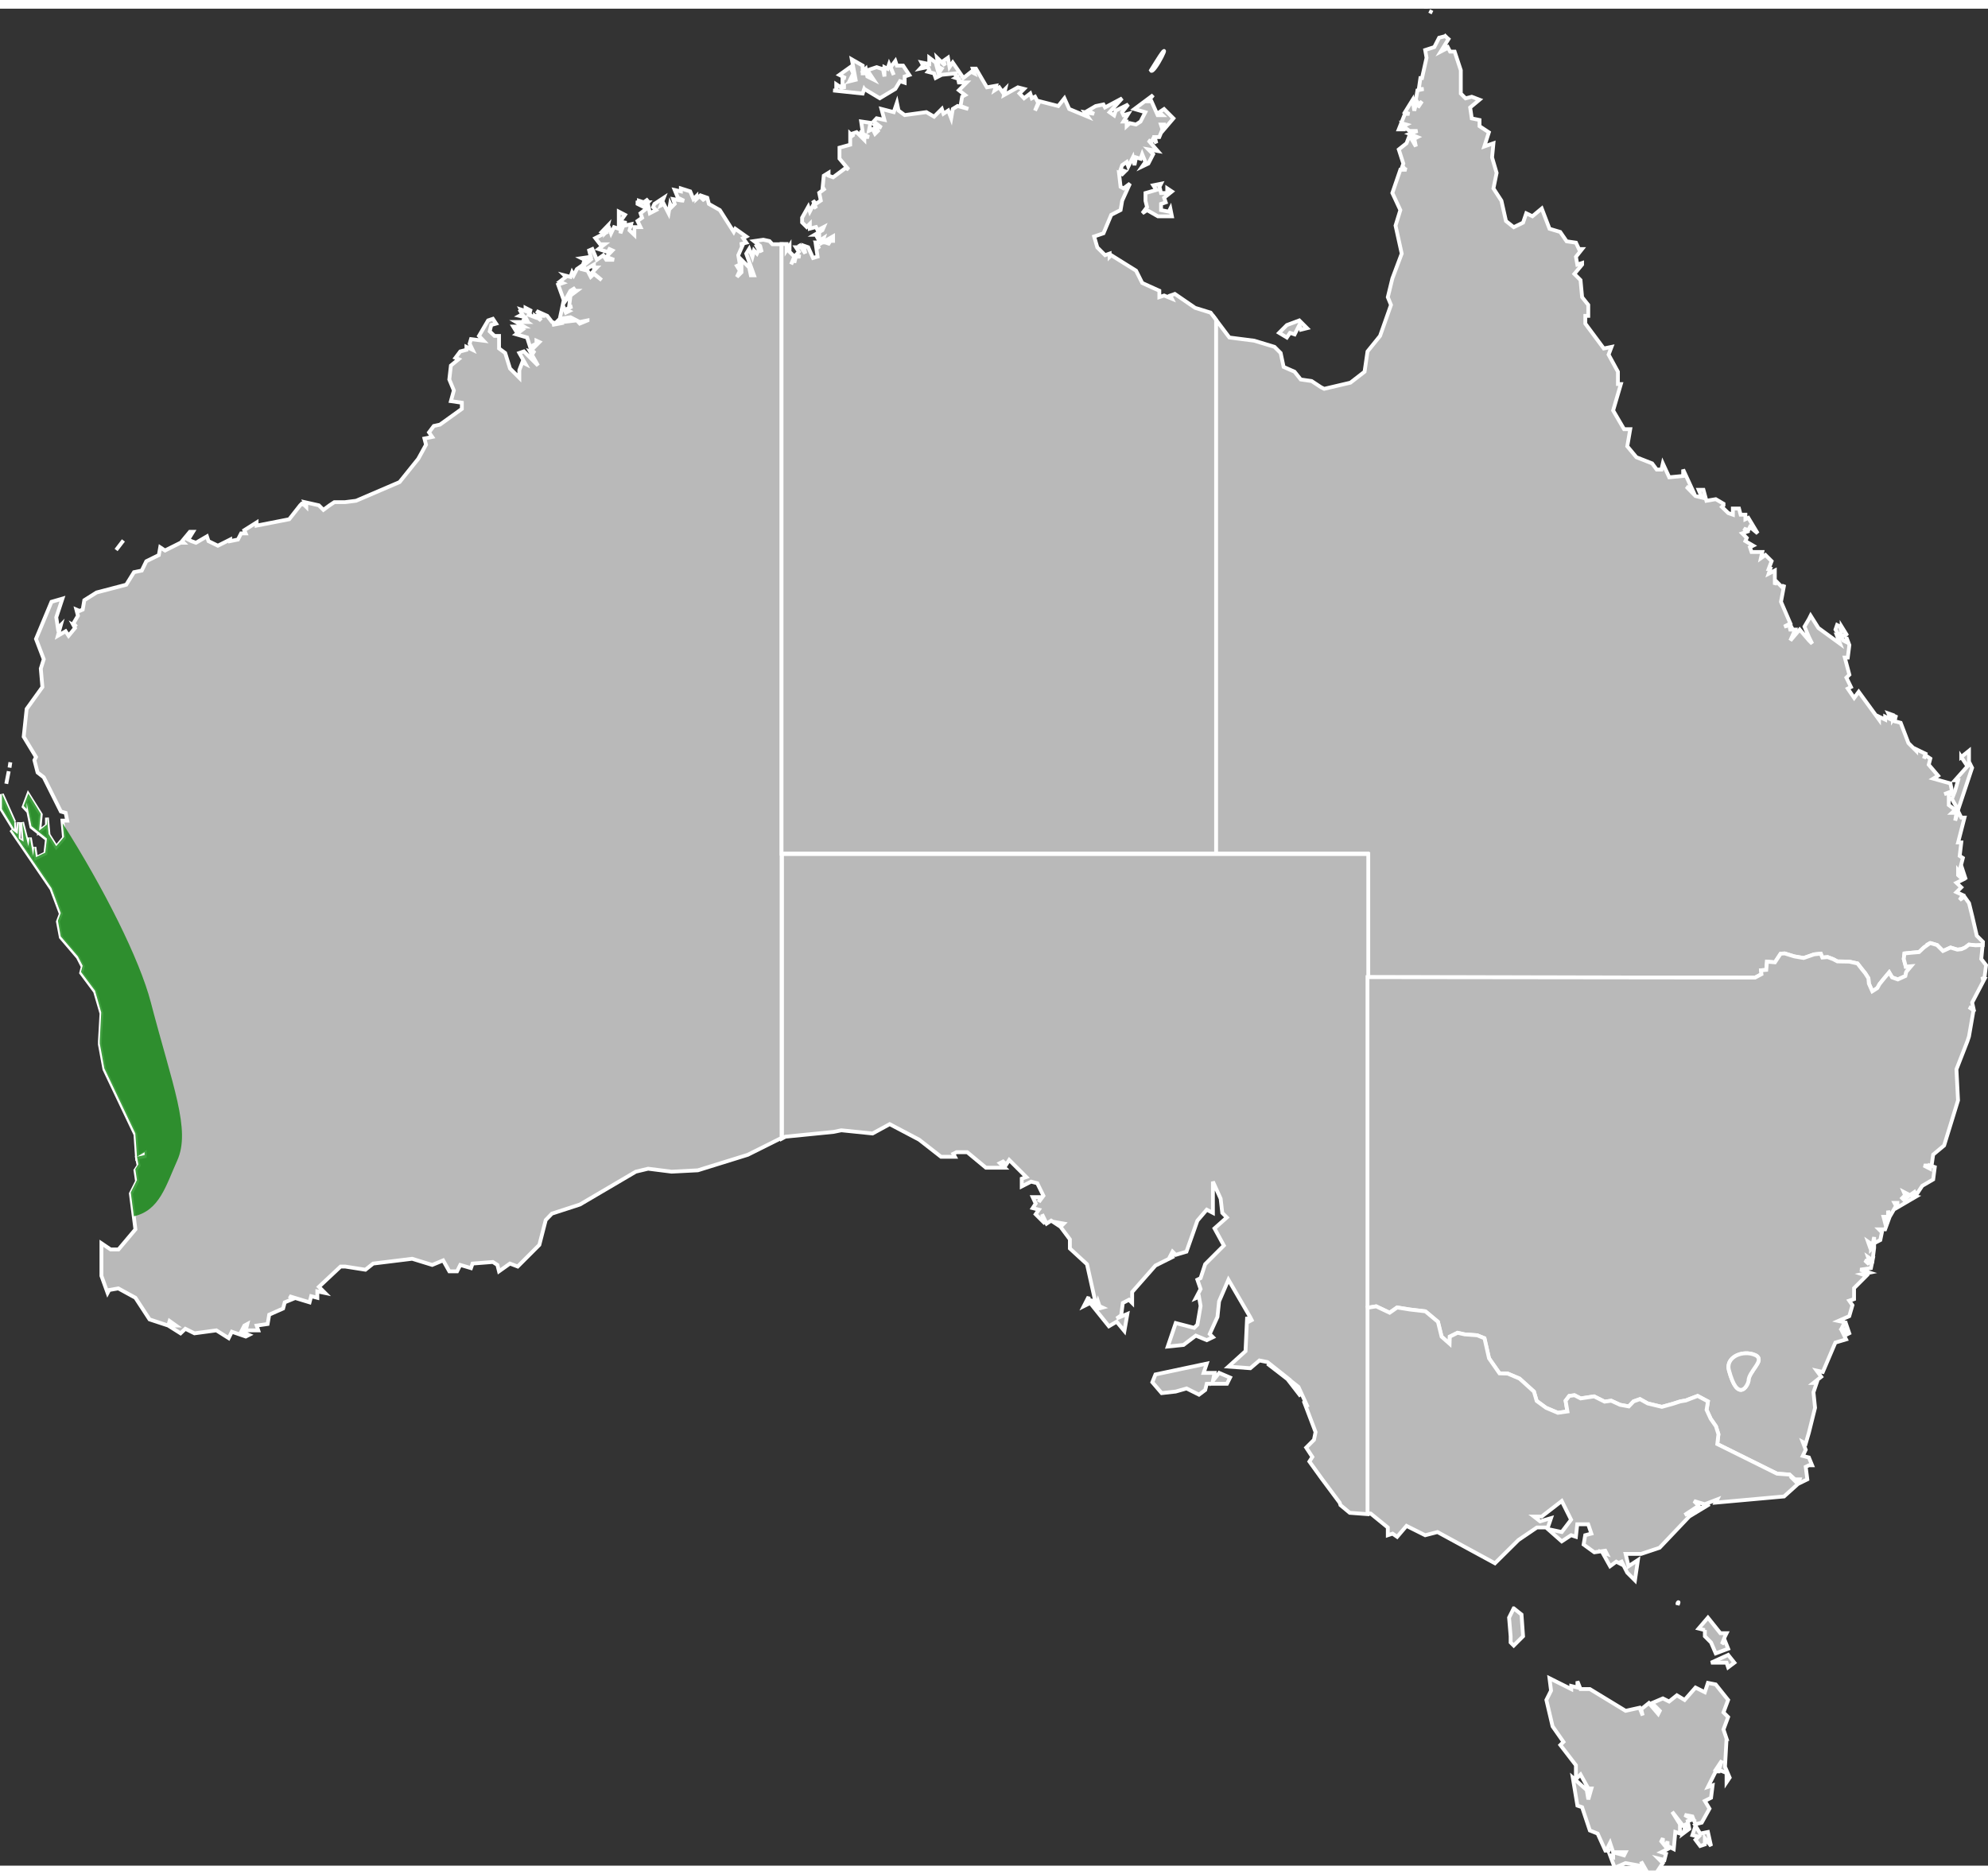
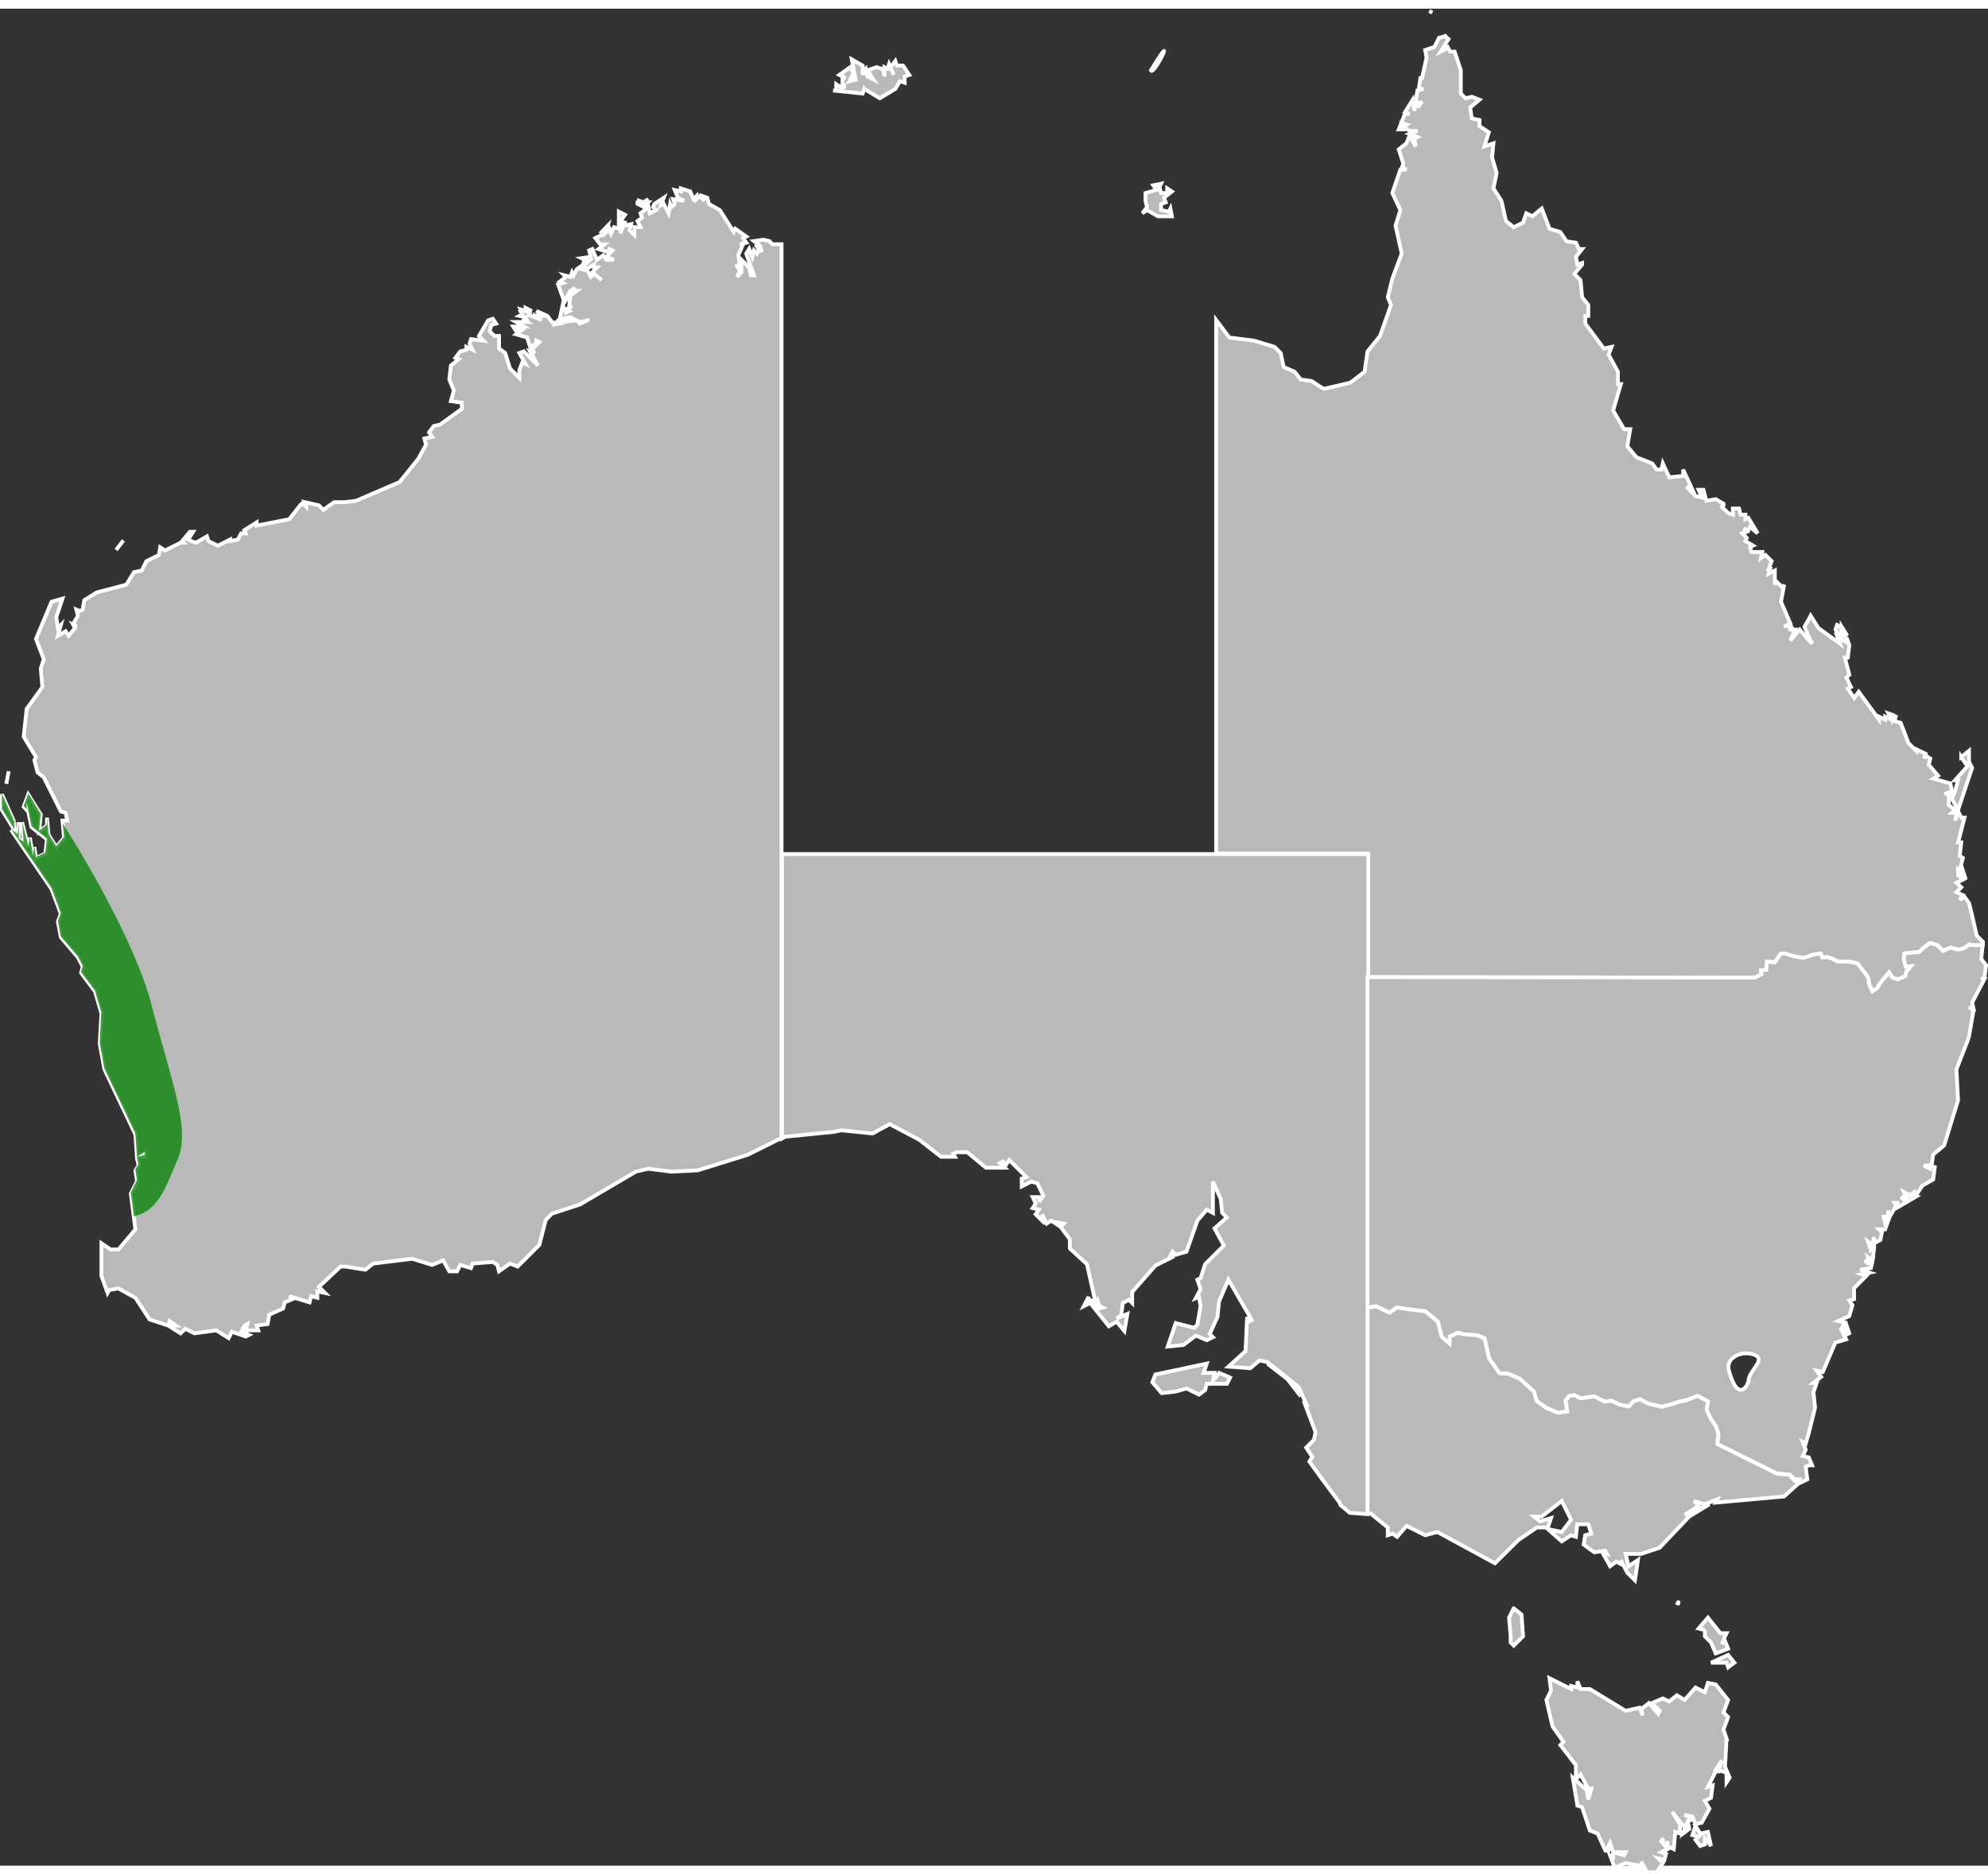
<svg xmlns="http://www.w3.org/2000/svg" xmlns:ns1="http://www.inkscape.org/namespaces/inkscape" xmlns:ns2="http://sodipodi.sourceforge.net/DTD/sodipodi-0.dtd" xml:space="preserve" width="260.58" height="245.72" style="fill-rule:evenodd" viewBox="0 0 104.848 97.953" id="svg2" version="1.1" ns1:version="0.48.2 r9819" ns2:docname="Pletholax gracilis distribution.svg">
  <rect x="0" y="0" width="104.848" height="97.953" fill="#333333" stroke="none" />
  <defs id="defs275">
    <clipPath clipPathUnits="userSpaceOnUse" id="clipPath3264">
      <rect style="fill:#ff6600;fill-opacity:1;stroke:none" id="rect3266" width="132.05" height="69.212" x="152.085" y="47.285" clip-path="none" />
    </clipPath>
  </defs>
  <ns2:namedview pagecolor="#ffffff" bordercolor="#666666" borderopacity="1" objecttolerance="10" gridtolerance="10" guidetolerance="10" ns1:pageopacity="0" ns1:pageshadow="2" ns1:window-width="1366" ns1:window-height="716" id="namedview273" showgrid="false" ns1:zoom="2.0226274" ns1:cx="130.28999" ns1:cy="122.86" ns1:window-x="-8" ns1:window-y="-8" ns1:window-maximized="1" ns1:current-layer="svg2" />
  <g style="fill:#b9b9b9;fill-opacity:1;stroke:#ffffff;stroke-width:0.201;stroke-miterlimit:4;stroke-opacity:1;stroke-dasharray:none" transform="translate(4.655,-89.752)" id="Australia">
    <g style="fill:#b9b9b9;fill-opacity:1;stroke:#ffffff;stroke-width:0.201;stroke-miterlimit:4;stroke-opacity:1;stroke-dasharray:none" id="WAU">
-       <path ns1:connector-curvature="0" id="path6314" d="m -4.152,129.786 c 0.014,-0.094 0.043,-0.283 0.043,-0.283 0,0 -0.029,0.189 -0.043,0.283 z" style="fill:#b9b9b9;fill-opacity:1;stroke:#ffffff;stroke-width:0.201;stroke-miterlimit:4;stroke-opacity:1;stroke-dasharray:none" />
+       <path ns1:connector-curvature="0" id="path6314" d="m -4.152,129.786 z" style="fill:#b9b9b9;fill-opacity:1;stroke:#ffffff;stroke-width:0.201;stroke-miterlimit:4;stroke-opacity:1;stroke-dasharray:none" />
      <path ns1:connector-curvature="0" d="m 36.565,149.316 0,-14.995 0,0 0,-32.142 -0.481,0 -0.156,-0.168 -0.325,-0.072 -0.493,0.072 0.325,0.253 0.084,0.325 -0.325,-0.409 0.24,0.409 -0.084,-0.084 -0.084,0.168 -0.156,-0.168 -0.084,0.337 -0.168,-0.421 -0.156,0.253 0.409,1.142 -0.168,0 -0.084,-0.409 -0.409,-0.409 0,0.661 -0.24,0.24 0.156,-0.325 -0.156,-0.253 0.156,-0.072 -0.084,-0.493 0.253,-0.577 -0.168,0 0.337,-0.084 -0.168,-0.24 0.168,-0.084 -0.577,-0.409 -0.084,0.168 -0.734,-1.154 -0.577,-0.325 -0.084,-0.325 -0.24,-0.084 0.084,0.24 -0.253,-0.24 -0.168,0.156 0,-0.156 -0.156,0.156 -0.168,-0.409 -0.493,-0.156 0,0.156 -0.325,-0.072 0.168,0.409 0.325,0.156 -0.144,-0.012 -0.433,-0.072 0.084,0.253 -0.168,0.168 -0.072,-0.168 -0.084,0.493 -0.253,-0.493 -0.156,0.084 0.156,-0.409 -0.493,0.325 -0.072,0.168 0.156,0.156 -0.325,0.168 -0.084,-0.409 -0.156,0 0.156,-0.168 -0.156,0 0.156,-0.168 -0.24,0.168 -0.253,-0.084 0,0.168 -0.072,-0.168 0,0.168 0.481,0.24 -0.325,0.253 0.084,0.24 -0.24,0.168 0.156,0.325 -0.325,0 0,0.409 -0.253,-0.24 0.084,-0.325 -0.325,0.072 0,-0.24 -0.24,0.649 0.072,-0.734 0.168,-0.24 -0.325,-0.168 0,0.902 -0.253,-0.084 -0.156,0.325 -0.084,-0.24 -0.168,0.168 0.084,-0.337 -0.325,0.337 0.156,0.072 -0.493,0.253 0.253,0.325 0.24,0 -0.325,0.253 0.493,0.156 0.084,-0.156 0.156,0.072 -0.325,0.337 0.409,0.156 -0.409,0 -0.156,-0.24 -0.337,0.24 -0.24,-0.565 -0.168,0.072 0.084,0.337 -0.493,0.072 0.168,0.084 -0.084,0.253 0.493,-0.337 -0.493,0.421 0.168,0.156 0.409,-0.24 0,0.156 0.156,0 -0.24,0.253 0.493,0.409 -0.409,-0.325 -0.168,0.156 -0.168,-0.325 -0.325,-0.084 0,-0.168 -0.24,0.168 -0.168,0.325 -0.084,-0.156 -0.084,0.24 -0.325,-0.084 0.084,0.084 -0.325,0.253 0.156,0.072 -0.24,0.084 0.325,0.902 0.084,-0.144 0,0.06 0.168,-0.24 -0.144,0.132 0.216,-0.385 0.253,-0.156 -0.168,0.156 0.253,0 -0.337,0.253 -0.072,0.577 0.156,0 -0.325,0.156 0.168,0.084 -0.168,0.084 -0.168,-0.409 -0.156,0.734 0.565,-0.084 0.325,0.168 -0.734,0.084 -0.156,-0.168 -0.168,0.168 0.144,0.084 -0.385,0.072 0.24,-0.072 -0.24,-0.084 -0.253,-0.325 -0.565,-0.253 0.24,0.253 -0.168,0 0.168,0.24 -0.325,-0.24 0,0.072 -0.409,-0.156 0.156,0 -0.084,-0.168 0.168,0 -0.325,-0.168 0,0.168 -0.253,-0.084 0.084,0.168 -0.156,-0.168 0.156,0.253 -0.156,0.084 0.325,0.072 0.084,0.168 -0.253,-0.084 0.253,0.168 -0.168,0 -0.084,0 -0.325,0 0.409,0.24 -0.565,0 0.156,0.253 0.084,-0.168 0.24,0.084 -0.325,0.24 0.577,0.168 0.156,0.493 0.337,-0.168 0,-0.156 0.156,0.072 -0.409,0.409 0.168,0.168 -0.253,-0.084 0.421,0.746 -0.746,-0.746 -0.24,0.084 0.325,0.577 -0.168,-0.084 -0.156,0.409 0,0.409 -0.493,-0.493 -0.253,-0.818 -0.325,-0.24 0,-0.661 -0.24,0 -0.253,-0.24 0.084,-0.337 0.253,-0.072 -0.168,-0.253 -0.253,0.084 -0.481,0.818 0.24,0.253 -0.661,-0.084 -0.072,0.24 0.156,0.325 -0.325,-0.156 0,0.156 -0.325,0.084 -0.253,0.337 0.168,0.072 -0.409,0.337 -0.084,0.734 0.24,0.577 -0.156,0.565 0.577,0.084 0,0.325 -1.154,0.83 -0.325,0.072 -0.253,0.337 0.168,0.24 -0.409,0.084 0.084,0.325 -0.409,0.746 -0.986,1.227 -2.297,0.986 -0.577,0.072 -0.565,0 -0.253,0.168 -0.325,0.24 -0.24,-0.24 -0.746,-0.168 0.084,0.168 0,0.084 -0.084,-0.084 -0.156,-0.084 -0.084,0.084 -0.577,0.734 -1.72,0.337 0,-0.168 -0.649,0.409 0.072,0.168 -0.24,0 -0.168,0.325 -0.409,0.084 0,-0.084 -0.649,0.325 -0.493,-0.24 -0.084,-0.253 -0.577,0.337 -0.24,-0.084 -0.168,-0.084 0.253,-0.409 -0.168,0 -0.409,0.493 0.084,0.084 -0.168,0 -0.818,0.409 -0.253,-0.168 -0.072,0.409 -0.661,0.325 -0.24,0.493 -0.409,0.084 -0.409,0.661 -1.563,0.409 -0.649,0.409 -0.084,0.493 -0.168,0.072 -0.168,-0.072 0.084,0.325 -0.24,0.409 0.156,0.168 -0.156,-0.084 0.084,0.156 -0.337,0.409 -0.156,-0.24 -0.409,0.24 0.156,-0.565 -0.156,0.156 -0.084,-0.565 0.325,-0.986 -0.577,0.168 -0.818,1.96 0.409,1.07 -0.156,0.493 0.084,0.974 -0.83,1.154 -0.156,1.467 0.649,1.07 -0.084,0.168 0.168,0.649 0.325,0.253 0.902,1.804 0.253,0.072 0.084,0.409 -0.253,0 0.084,0.902 -0.409,0.493 -0.409,-0.649 -0.084,-0.902 0,0.409 -0.409,0.325 0.084,-0.902 -0.661,-1.058 -0.24,0.649 0.156,0.168 0,-0.337 0.253,1.239 0.818,0.649 -0.084,0.746 -0.493,0.24 -0.084,-0.577 -0.072,0.493 -0.168,-0.986 -0.084,0.493 -0.325,-1.311 0.084,1.07 -0.253,-0.168 0,-0.902 -0.072,0.661 -0.337,-0.253 2.128,3.114 0.493,1.311 -0.156,0.409 0.156,0.83 0.902,1.058 0.253,0.493 -0.084,0.325 0.734,0.986 0.337,1.154 -0.084,1.467 0,0.168 0.24,1.311 1.635,3.439 0.084,1.227 0.409,-0.24 0,0.156 -0.409,0.084 0.084,0.409 -0.168,0.253 0.084,0.577 -0.325,0.649 0.24,1.888 -0.89,1.058 -0.421,0 -0.481,-0.325 0,1.72 0.325,0.902 0.084,-0.156 0.481,-0.084 0.902,0.493 0.746,1.142 0.986,0.325 0.072,-0.24 0.337,0.24 -0.409,0 0.649,0.409 0.253,-0.24 0.481,0.24 1.154,-0.156 0.649,0.409 0.168,-0.337 0.734,0.253 0.168,-0.084 -0.409,-0.168 0.168,-0.325 0.156,-0.084 -0.084,0.337 0.661,0 -0.084,-0.253 0.577,-0.084 0.084,-0.493 0.734,-0.325 0.084,-0.325 0.409,-0.168 -0.168,-0.156 1.07,0.325 0.084,-0.325 0.325,0.084 0,-0.337 0.409,0.084 -0.325,-0.325 1.142,-1.07 0.24,0 1.07,0.168 0.409,-0.325 2.056,-0.253 1.058,0.325 0.577,-0.24 0.325,0.577 0.409,0 0.168,-0.337 0.565,0.168 0.084,-0.24 1.07,-0.084 0.24,0.156 0.084,0.337 0.577,-0.409 0.409,0.156 1.142,-1.142 0.337,-1.311 0.325,-0.337 1.479,-0.481 2.946,-1.732 0.649,-0.156 1.239,0.156 1.383,-0.072 2.633,-0.818 1.78,-0.89 z m -10.233,-43.121 -0.409,0.168 -0.144,-0.156 0.144,0.072 0.409,-0.084 z m -30.231,26.469 -0.656,-1.475 0,0.82 0.656,1.065 0,-0.41 z" id="WA" style="fill:#b9b9b9;fill-opacity:1;stroke:#ffffff;stroke-width:0.201;stroke-miterlimit:4;stroke-opacity:1;stroke-dasharray:none" />
      <path ns1:connector-curvature="0" style="fill:#b9b9b9;fill-opacity:1;stroke:#ffffff;stroke-width:0.201;stroke-miterlimit:4;stroke-opacity:1;stroke-dasharray:none" d="m 1.468,118.305 c 0.129,-0.168 0.386,-0.504 0.386,-0.504 0,0 -0.258,0.336 -0.386,0.504 z" id="path6316" />
      <path ns1:connector-curvature="0" id="path6312" d="m -4.324,130.638 c 0.043,-0.22 0.129,-0.662 0.129,-0.662 0,0 -0.086,0.441 -0.129,0.662 z" style="fill:#b9b9b9;fill-opacity:1;stroke:#ffffff;stroke-width:0.201;stroke-miterlimit:4;stroke-opacity:1;stroke-dasharray:none" />
    </g>
    <g style="fill:#b9b9b9;fill-opacity:1;stroke:#ffffff;stroke-width:0.201;stroke-miterlimit:4;stroke-opacity:1;stroke-dasharray:none" id="NTA">
      <path ns1:connector-curvature="0" id="path2656" d="m 56.043,93.009 c 0.1,-0.16 0.2,-0.32 0.3,-0.48 0.988,-1.579 -0.158,0.771 -0.3,0.48 z" style="fill:#b9b9b9;fill-opacity:1;stroke:#ffffff;stroke-width:0.201;stroke-miterlimit:4;stroke-opacity:1;stroke-dasharray:none" />
      <path ns1:connector-curvature="0" style="fill:#b9b9b9;fill-opacity:1;stroke:#ffffff;stroke-width:0.201;stroke-miterlimit:4;stroke-opacity:1;stroke-dasharray:none" id="Melville-Island" d="m 40.926,93.985 0.819,0.492 0.82,-0.492 0.246,-0.409 0.246,0.082 0,-0.328 0.245,-0.082 -0.327,-0.492 -0.328,0 -0.082,-0.246 -0.246,0.328 0.164,0.41 -0.245,-0.574 -0.082,0.246 -0.164,-0.082 0,0.491 -0.082,-0.41 -0.082,0 -0.246,-0.082 -0.492,0.164 0.328,0.492 -0.328,-0.164 -0.082,-0.41 -0.164,0.164 0.082,0.082 -0.082,0 0,-0.082 0,-0.328 -0.574,-0.328 0.202,1.076 -0.284,0.071 0.164,-0.164 -0.164,0.082 0.164,-0.328 -0.164,-0.328 -0.574,0.41 0.328,0.164 -0.164,0 0,0.328 0.082,0.055 0,0.191 -0.082,-0.246 -0.082,0.164 -0.246,-0.164 0,0.328 -0.164,0 1.557,0.164 0.082,-0.247 z" />
-       <path ns1:connector-curvature="0" style="fill:#b9b9b9;fill-opacity:1;stroke:#ffffff;stroke-width:0.201;stroke-miterlimit:4;stroke-opacity:1;stroke-dasharray:none" id="NT-mainland" d="m 36.565,102.179 0,32.142 22.919,0 0,-28.15 -0.289,-0.385 -0.818,-0.253 -1.07,-0.734 -0.24,0.084 0.084,0.168 -0.409,-0.168 -0.253,0.084 0,-0.337 -0.902,-0.409 -0.325,-0.649 -1.311,-0.818 -0.084,0.084 0,-0.168 -0.24,0.084 -0.409,-0.409 -0.168,-0.577 0.493,-0.168 0.409,-0.974 0.493,-0.253 0.084,-0.493 0.409,-0.902 -0.337,0.253 -0.156,-0.084 -0.084,-0.734 0.168,0.072 0.156,-0.156 -0.24,-0.084 0.084,-0.24 0.24,-0.168 0.084,0.24 0.24,-0.481 0.084,0.409 0.084,-0.409 0.24,0.072 0.084,-0.24 0.168,0.409 -0.168,0.24 0.325,-0.156 0.253,-0.493 -0.253,-0.253 0.493,0.084 -0.493,-0.565 0.168,0.072 0.084,-0.156 0.168,0.24 -0.084,-0.325 0.24,0 0.168,-0.409 -0.084,-0.253 0.168,0 0,0.253 0.493,-0.577 -0.493,-0.493 -0.253,0.168 0.168,0.156 -0.253,0 -0.325,-0.734 -0.168,0 0.253,-0.325 -0.986,0.734 0.577,0.168 -0.253,0.493 -0.24,0.156 -0.325,-0.072 -0.168,0.156 0,-0.24 -0.168,0 0.253,-0.409 -0.253,0.072 -0.072,-0.156 0.325,-0.409 -0.661,0.325 -0.084,0.253 -0.24,-0.168 0.661,-0.734 -0.902,0.481 -0.084,-0.156 -0.409,0.084 -0.409,0.24 0.325,0.168 -0.493,-0.084 0.168,0.24 -0.986,-0.409 -0.253,-0.565 -0.325,0.409 -0.986,-0.253 -0.24,0.493 0.168,-0.409 -0.168,-0.325 -0.168,0.084 -0.084,-0.253 -0.325,0.253 -0.24,-0.253 0.24,-0.24 -0.325,-0.084 -0.734,0.409 0.072,-0.325 -0.156,0.156 -0.168,-0.24 -0.24,0.156 0.072,-0.24 -0.481,0.084 -0.577,-0.986 -0.168,0 0.084,0.253 -0.168,-0.084 -0.409,0.325 -0.565,-0.818 -0.168,0.24 -0.084,-0.493 -0.24,0.168 0.084,0.24 -0.421,-0.409 0.084,0.493 0.168,0.084 -0.168,0.253 -0.156,-0.577 -0.337,-0.253 0,0.337 -0.409,-0.084 0.084,0.156 -0.156,0.168 0.409,-0.084 0.072,0.168 -0.072,0.084 0.325,0.084 0.084,0.24 0.325,-0.168 0.734,-0.072 0,0.156 0.168,0 -0.168,0.084 0.253,0.084 -0.168,0 0.168,0.084 -0.168,0.072 0.409,0 0.084,0 -0.409,0.409 0.325,0.253 -0.156,0.084 -0.084,0.493 0.409,0.156 -0.565,-0.156 -0.253,0.156 -0.084,0.493 -0.156,-0.409 -0.253,0.168 -0.084,-0.253 -0.409,0.409 -0.409,-0.24 -1.142,0.156 -0.325,-0.24 -0.084,-0.409 -0.168,0.493 -0.649,-0.168 0.156,0.577 -0.409,-0.084 -0.156,0.168 0.409,0.325 -0.337,-0.084 0.156,0.253 -0.156,0.156 -0.156,-0.325 0,0.084 -0.168,0.084 0.084,-0.421 -0.493,-0.072 0.084,0.565 -0.168,0 0.493,0.253 -0.24,0 0,0.156 -0.409,-0.409 -0.253,0.084 0.084,0.168 -0.168,-0.168 0,0.577 -0.565,0.156 0,0.577 0.481,0.577 -0.156,-0.084 -0.661,0.493 -0.24,-0.084 0,-0.156 -0.253,0.156 -0.072,0.734 0.156,-0.072 -0.325,0.24 0.084,0.409 -0.253,0.168 -0.156,-0.168 0.156,0.409 -0.156,-0.156 -0.168,0.325 -0.084,-0.253 -0.325,0.577 0,0.253 0.24,0.24 0.168,-0.168 0,0.253 0.325,-0.084 0.084,0.168 0.325,-0.168 -0.072,0.168 -0.409,0.24 0.24,0 0,0.168 -0.084,0 0.06,0.108 0.06,0.024 0.204,-0.132 -0.072,0.24 0.565,-0.325 0,0.24 -0.325,0 0.168,0.168 -0.253,-0.084 -0.156,0 -0.337,0 0.168,0.325 -0.168,-0.156 0.084,0.577 -0.24,0.072 -0.253,-0.565 -0.24,-0.084 0.084,0.409 -0.337,-0.493 0.084,0.168 -0.156,0 -0.084,0 0.156,0.24 -0.156,0.168 0.24,0.084 -0.24,0 -0.084,0.325 0,-0.253 -0.168,0.337 0.168,-0.409 -0.084,-0.084 -0.168,-0.168 0,-0.325 -0.156,0.24 0,-0.325 -0.265,0 z" />
      <path ns1:connector-curvature="0" style="fill:#b9b9b9;fill-opacity:1;stroke:#ffffff;stroke-width:0.201;stroke-miterlimit:4;stroke-opacity:1;stroke-dasharray:none" id="Groote-Eyland" d="m 55.841,100.377 0.573,0.328 0.738,0 -0.082,-0.41 -0.082,0.164 -0.409,-0.082 0,-0.327 0.245,-0.082 -0.082,-0.245 0.41,-0.328 -0.246,-0.164 0,0.246 -0.327,0 -0.082,-0.328 0.082,-0.164 -0.411,0.082 0.164,0.246 -0.573,0.164 0,0.41 0.082,0.328 -0.246,0.328 0.246,-0.164 z" />
    </g>
    <g style="fill:#b9b9b9;fill-opacity:1;stroke:#ffffff;stroke-width:0.201;stroke-miterlimit:4;stroke-opacity:1;stroke-dasharray:none" id="QLD">
      <path ns1:connector-curvature="0" d="m 71.569,91.2 -0.325,0.084 -0.253,0.493 -0.481,0.156 0.072,0.409 -0.24,1.07 -0.084,0 -0.084,0.577 0.253,0 -0.325,0.072 -0.084,0.493 0.156,0.253 0.168,-0.168 -0.168,0.253 -0.156,-0.084 -0.084,0.325 -0.084,-0.577 -0.409,0.661 0.24,0.084 -0.24,0 -0.325,0.818 0.24,0 -0.084,-0.325 0.253,0.072 -0.168,0.084 0.325,0.253 0.421,0 -0.421,0.156 0.421,0.168 -0.168,0.084 0.084,0.409 -0.337,-0.577 -0.156,0.409 -0.409,0.325 0.24,0.746 -0.084,0.24 0.168,-0.084 -0.084,0.084 0.168,0.084 -0.325,0 -0.421,1.227 0.421,0.902 -0.253,0.818 0.325,1.479 -0.493,1.311 -0.24,0.986 0.168,0.409 -0.577,1.635 -0.661,0.818 -0.156,1.07 -0.746,0.577 -1.383,0.325 -0.168,-0.084 -0.493,-0.325 -0.577,-0.084 -0.325,-0.409 -0.577,-0.253 -0.156,-0.734 -0.325,-0.325 -1.07,-0.325 -1.311,-0.168 -0.697,-0.926 0,28.15 7.984,0 0,6.517 20.442,0.024 0.337,-0.18 -0.024,-0.204 0.277,-0.024 0.036,-0.433 0.421,0.036 0.301,-0.457 0.216,-0.012 0.505,0.156 0.493,0.084 0.553,-0.192 0.349,-0.036 0.084,0.204 0.277,-0.024 0.289,0.108 0.228,0.12 0.625,0.012 0.433,0.096 0.253,0.325 0.156,0.192 0.168,0.265 0.024,0.277 0.18,0.409 0.265,-0.168 0.12,-0.216 0.253,-0.313 0.253,-0.301 0.156,0.265 0.301,0.108 0.397,-0.18 0.048,-0.216 0.253,-0.301 -0.277,0.024 -0.108,-0.409 0.036,-0.289 0.349,-0.036 0.421,-0.036 0.253,-0.24 0.337,-0.24 0.361,0.108 0.313,0.313 0.397,-0.18 0.361,0.108 0.216,-0.024 0.192,-0.084 0.204,-0.156 0.349,0.036 0.373,-0.012 0.012,-0.168 -0.325,-0.325 -0.228,-0.986 -0.18,-0.734 -0.24,-0.337 -0.253,0.168 0.168,-0.253 -0.337,-0.156 0.253,-0.253 -0.253,-0.24 0.337,-0.168 -0.253,-0.24 0,-0.253 0.409,0.493 -0.24,-0.734 -0.084,0.24 0.168,-0.649 -0.168,-0.108 0.084,-0.709 -0.168,0 0.337,-1.311 -0.168,0 -0.168,-0.337 -0.156,0.493 0.072,-0.409 -0.24,0 0.168,-0.156 -0.337,-0.253 0,-0.493 0.253,-0.24 -0.493,0.156 0.409,-0.156 -0.084,-0.409 -0.902,-0.253 0.253,-0.156 -0.493,-0.577 0.084,-0.325 -0.253,-0.168 -0.084,0.168 0.084,-0.253 -0.493,-0.24 0,0.084 -0.409,-0.409 -0.409,-1.07 -0.325,-0.084 0.084,-0.325 -0.168,0.24 0,-0.24 -0.24,-0.084 0.156,0.325 -0.325,-0.156 0,0.156 -0.325,-0.156 0,0.156 -1.07,-1.467 -0.24,0.325 -0.337,-0.493 0.168,-0.084 -0.24,-0.493 0.156,-0.156 -0.24,-0.902 0.156,0 0.084,-0.661 -0.156,-0.409 0,0.253 -0.168,-0.084 -0.168,-0.325 0.253,0.084 0.084,-0.084 -0.253,-0.409 0,0.325 -0.084,-0.325 -0.156,-0.084 -0.084,0.24 0.24,0.409 -0.156,-0.072 0.156,0.409 -1.142,-0.83 -0.409,-0.649 -0.084,0.168 -0.24,0.409 0.24,0.565 0.168,0.337 -0.168,-0.168 -0.493,-0.577 -0.493,0.577 0.253,-0.577 -0.337,0 0.168,-0.084 -0.084,-0.156 -0.325,0.084 0.325,-0.168 -0.493,-1.142 0.168,-0.902 -0.084,0.156 -0.325,-0.325 -0.084,0.168 0,-0.746 -0.325,0.168 0.084,-0.253 -0.084,0 0.156,-0.409 -0.325,-0.325 -0.24,0.168 0.072,-0.325 -0.565,0 -0.084,-0.253 0.168,-0.084 -0.409,-0.24 0.072,-0.168 -0.24,-0.24 0.24,-0.084 -0.156,-0.168 0.24,0.084 0.084,-0.168 0.409,0.337 -0.493,-0.818 -0.156,0.072 0,-0.24 -0.253,0 -0.084,-0.325 -0.24,0 -0.084,0 0,0.325 -0.24,-0.084 -0.337,-0.325 0.084,-0.084 0,-0.084 -0.409,-0.24 -0.493,0.084 -0.156,-0.577 -0.253,0 0.168,0.409 -0.337,-0.084 -0.481,-0.493 0.325,0.168 -0.493,-1.07 0,0.337 -0.734,0.072 -0.337,-0.734 -0.072,0.325 -0.253,0 -0.24,-0.325 -0.83,-0.325 -0.481,-0.577 0.156,-0.902 -0.325,0 -0.577,-0.986 0.409,-1.395 -0.156,0 0,-0.649 -0.493,-0.902 0.156,-0.409 -0.409,0.084 -0.974,-1.311 0,-0.409 0.156,0 0,-0.577 -0.325,-0.409 -0.084,-0.902 -0.325,-0.325 0.409,-0.493 0,-0.084 -0.253,0.084 -0.072,-0.409 0.325,-0.409 -0.168,0 -0.156,-0.337 -0.493,-0.072 -0.337,-0.493 -0.565,-0.168 -0.409,-1.07 -0.493,0.409 -0.325,-0.156 -0.168,0.493 -0.493,0.24 -0.409,-0.325 -0.24,-1.07 -0.421,-0.649 0.168,-0.818 -0.24,-0.818 0.072,-0.746 -0.481,0.168 0.24,-0.746 -0.493,-0.325 0,-0.325 -0.409,-0.084 -0.084,-0.577 0.493,-0.409 -0.409,-0.156 -0.325,0.084 -0.253,-0.253 0,-1.227 -0.325,-0.986 -0.24,0 -0.168,-0.325 0,0.156 -0.325,0.168 0.409,-0.661 -0.084,-0.072 -0.084,-0.084 z" id="QLD-mainland" style="fill:#b9b9b9;fill-opacity:1;stroke:#ffffff;stroke-width:0.201;stroke-miterlimit:4;stroke-opacity:1;stroke-dasharray:none" />
      <path ns1:connector-curvature="0" style="fill:#b9b9b9;fill-opacity:1;stroke:#ffffff;stroke-width:0.201;stroke-miterlimit:4;stroke-opacity:1;stroke-dasharray:none" id="Fraser-Island" d="m 98.781,129.223 0.327,0.492 -0.656,0.738 0.164,0 -0.164,0.573 -0.163,0.41 0.327,0.574 0.738,-2.213 -0.164,-0.328 0,-0.573 -0.409,0.328 z" />
-       <path ns1:connector-curvature="0" style="fill:#b9b9b9;fill-opacity:1;stroke:#ffffff;stroke-width:0.201;stroke-miterlimit:4;stroke-opacity:1;stroke-dasharray:none" id="Mornington-Island" d="m 63.38,106.851 0.245,0.082 0.246,-0.492 0.082,0.246 0.327,-0.082 -0.409,-0.409 -0.656,0.245 -0.409,0.41 0.409,0.246 0.164,-0.246 z" />
      <path ns1:connector-curvature="0" style="fill:#b9b9b9;fill-opacity:1;stroke:#ffffff;stroke-width:0.201;stroke-miterlimit:4;stroke-opacity:1;stroke-dasharray:none" d="m 70.893,89.961 c -0.057,-0.029 -0.172,-0.087 -0.172,-0.087 0,0 0.115,0.058 0.172,0.087 z" id="path2545" />
-       <path ns1:connector-curvature="0" style="fill:#b9b9b9;fill-opacity:1;stroke:#ffffff;stroke-width:0.201;stroke-miterlimit:4;stroke-opacity:1;stroke-dasharray:none" d="m 70.55,89.744 c 0,-0.116 0,-0.348 0,-0.348 0,0 0,0.232 0,0.348 z" id="path2547" />
    </g>
    <g transform="matrix(0.385,0,0,0.385,-7.244,89.166)" id="SOA" style="fill:#b9b9b9;fill-opacity:1;stroke:#ffffff;stroke-width:0.523;stroke-miterlimit:4;stroke-opacity:1;stroke-dasharray:none">
      <path ns1:connector-curvature="0" d="m 194.162,207.787 0,-28.406 0,-0.031 0,-45.062 0,-16.938 -20.75,0 0,0 -59.562,0 0,38.969 0.469,-0.25 6.594,-0.656 1.062,-0.219 4.281,0.438 2.344,-1.281 4.031,2.125 3,2.344 1.906,0 -0.219,-0.406 0.438,-0.219 1.469,0 2.562,2.125 2.562,0 -0.656,-0.625 0.438,-0.219 0.438,0.406 0.406,-0.625 2.344,2.344 -0.625,0.219 0,1.062 1.281,-0.656 0.844,0.219 0.844,1.719 -0.625,0.844 0.219,-0.656 -1.062,0 0.406,0.875 -0.406,0.625 0.844,0.219 -0.438,0.625 1.281,1.281 -0.406,-1.281 0.625,1.281 0.625,-0.406 1.281,0.844 -0.625,-0.625 1.062,0.188 -0.438,0.438 1.281,1.719 0,1.25 2.344,2.156 1.281,5.75 0.219,-0.656 0.219,0.656 0.406,0.188 -0.844,0.219 -0.438,-0.844 0.219,-0.219 -0.844,-0.219 0,-0.406 -0.656,1.281 0.875,-0.438 2.562,3.188 1.062,-0.625 1.062,1.281 0.406,-2.344 -1.469,0.625 0.625,-0.438 0.219,-1.688 0.844,-0.438 0.438,0.438 0,-1.5 3.188,-3.625 2.562,-1.281 -0.656,0.219 0.438,-0.844 0.438,0.438 1.469,-0.438 1.5,-4.25 1.281,-1.5 0.844,0.438 0,-4.281 1.062,2.344 0.219,1.938 0.625,0.625 -1.688,1.5 1.281,2.344 -2.562,2.562 -0.625,1.906 -0.438,0.219 0.438,1.281 -0.656,1.25 0.438,-0.188 0.219,1.25 -0.438,2.562 -0.438,0.438 -2.531,-0.656 -1.094,3.219 2.156,-0.219 1.688,-1.281 1.5,0.625 0.844,-0.406 -0.438,-0.438 1.062,-2.344 0.219,-2.125 1.281,-2.969 3,5.156 0.188,0.375 -0.406,0.219 -0.219,-0.656 -0.219,4.688 -2.344,2.125 3,0.219 1.25,-1.062 1.094,0.219 3.188,2.531 -3.188,-2.312 2.75,2.125 1.812,2.344 -1.375,-2.125 1.062,0.844 1.281,2.781 -0.562,-0.875 1.625,4.281 -0.219,1.062 -1.062,1.062 0.844,1.281 -0.406,0.625 1.688,2.344 2.469,3.312 0.094,0.312 1.281,1.062 2.531,0.188 z" id="SA-mainland" style="fill:#b9b9b9;fill-opacity:1;stroke:#ffffff;stroke-width:0.523;stroke-miterlimit:4;stroke-opacity:1;stroke-dasharray:none" />
      <path ns1:connector-curvature="0" d="m 172.887,189.499 0.213,-1.066 -1.492,0 0.427,-1.277 -7.028,1.49 -0.426,1.065 1.279,1.491 1.917,-0.213 1.49,-0.426 1.703,0.852 0.852,-0.639 0.213,-0.853 2.769,0 0.425,-0.851 -1.491,-0.639 -0.851,1.066 z" id="Kangaroo-Island" style="fill:#b9b9b9;fill-opacity:1;stroke:#ffffff;stroke-width:0.523;stroke-miterlimit:4;stroke-opacity:1;stroke-dasharray:none" />
    </g>
    <g style="fill:#b9b9b9;fill-opacity:1;stroke:#ffffff;stroke-width:0.201;stroke-miterlimit:4;stroke-opacity:1;stroke-dasharray:none" id="NSW">
      <path ns1:connector-curvature="0" style="fill:#b9b9b9;fill-opacity:1;stroke:#ffffff;stroke-width:0.201;stroke-miterlimit:4;stroke-opacity:1;stroke-dasharray:none" id="NSW-NS" d="m 97.146,139.035 -0.337,0.24 -0.253,0.24 -0.421,0.036 -0.349,0.036 -0.036,0.289 0.108,0.409 0.277,-0.024 -0.253,0.301 -0.048,0.216 -0.397,0.18 -0.301,-0.108 -0.156,-0.265 -0.253,0.301 -0.253,0.313 -0.12,0.216 -0.265,0.168 -0.18,-0.409 -0.024,-0.277 -0.168,-0.265 -0.156,-0.192 -0.253,-0.325 -0.433,-0.096 -0.625,-0.012 -0.228,-0.12 -0.289,-0.108 -0.277,0.024 -0.084,-0.204 -0.349,0.036 -0.553,0.192 -0.493,-0.084 -0.505,-0.156 -0.216,0.012 -0.301,0.457 -0.421,-0.036 -0.036,0.433 -0.277,0.024 0.024,0.204 -0.337,0.18 -20.442,-0.024 0,17.34 0,0.012 0.024,0.084 0.433,-0.072 0.709,0.337 0.397,-0.277 0.673,0.108 0.818,0.096 0.661,0.553 0.192,0.782 0.421,0.373 0.012,-0.373 0.409,-0.204 0.373,0.084 0.661,0.048 0.385,0.156 0.24,1.058 0.553,0.794 0.433,0.012 0.625,0.265 0.758,0.685 0.144,0.493 0.493,0.361 0.625,0.265 0.505,-0.072 -0.096,-0.565 0.192,-0.253 0.277,-0.036 0.325,0.168 0.709,-0.108 0.553,0.277 0.349,-0.048 0.469,0.216 0.457,0.084 0.253,-0.265 0.337,-0.12 0.409,0.228 0.746,0.18 0.565,-0.156 0.409,-0.132 0.289,-0.048 0.277,-0.108 0.349,-0.132 0.541,0.289 -0.072,0.445 0.216,0.469 0.277,0.397 0.132,0.421 -0.06,0.517 3.15,1.563 0.661,0.048 0.277,0.253 0.253,0 -0.06,0.168 0.048,0.036 0.421,-0.204 -0.084,-0.661 0.168,-0.084 0.168,0 -0.168,-0.409 -0.325,-0.084 0.156,-0.325 -0.156,-0.409 0.156,0.084 0.168,-0.577 0.325,-1.311 -0.084,-0.818 0.168,-0.493 -0.168,0 0.409,-0.325 -0.24,-0.325 0.325,0.072 0.661,-1.551 0.565,-0.168 -0.24,-0.493 0.24,-0.072 0,0.325 0.168,-0.084 -0.168,-0.493 -0.156,0.084 0.084,-0.168 -0.337,-0.072 0.577,-0.253 0.168,-0.577 -0.168,-0.24 0.253,-0.084 0,-0.577 0.649,-0.649 -0.24,-0.084 0.409,-0.084 -0.493,-0.156 0.565,-0.084 0.084,-0.409 -0.24,0.156 -0.168,-0.156 0.253,0.084 -0.084,-0.253 0.24,0.168 0.084,-0.661 0,-0.084 -0.168,0.168 0,-0.24 -0.072,0.072 -0.084,-0.24 0.24,0.168 0.084,-0.409 0,0.325 0.325,-0.168 0.084,-0.409 -0.156,-0.156 0.325,0 0.24,-0.661 -0.24,0.325 -0.084,-0.325 0.24,0 0,-0.325 0.084,0.325 0.337,-0.577 -0.084,-0.156 0.156,0 0,0.24 0.986,-0.577 -0.325,-0.072 -0.325,0.24 -0.084,-0.084 0.156,-0.156 -0.072,-0.168 0.325,0.168 0.24,-0.168 0.084,0.168 0.325,-0.493 0.577,-0.337 0.084,-0.649 -0.253,-0.084 0,0.168 -0.325,-0.168 0.325,0 0.084,0 0.084,-0.577 0.577,-0.481 0.734,-2.381 -0.084,-1.635 0.577,-1.479 0.084,-0.253 0.24,-1.383 -0.24,-0.168 0.24,0.084 -0.072,-0.325 0.649,-1.239 -0.168,0 0.168,-0.072 0.084,-0.661 -0.253,-0.325 0.072,-0.734 -0.373,0.012 -0.349,-0.036 -0.204,0.156 -0.192,0.084 -0.216,0.024 -0.361,-0.108 -0.397,0.18 -0.313,-0.313 -0.361,-0.108 z m -9.752,21.645 c 0.176,-0.007 0.363,0.02 0.529,0.096 0.142,0.065 0.189,0.161 0.18,0.265 -0.009,0.103 -0.086,0.212 -0.168,0.337 -0.164,0.25 -0.385,0.527 -0.373,0.77 -0.03,0.133 -0.168,0.42 -0.361,0.457 -0.096,0.018 -0.211,-0.026 -0.325,-0.18 -0.113,-0.154 -0.234,-0.416 -0.349,-0.842 -0.07,-0.26 0.012,-0.48 0.18,-0.637 0.168,-0.157 0.421,-0.254 0.685,-0.265 z" />
-       <path ns1:connector-curvature="0" d="m 87.398,160.677 c 0.176,-0.007 0.357,0.022 0.523,0.098 0.142,0.065 0.189,0.158 0.18,0.261 -0.009,0.103 -0.081,0.218 -0.163,0.343 -0.164,0.25 -0.388,0.526 -0.376,0.768 -0.03,0.133 -0.167,0.421 -0.359,0.458 -0.096,0.018 -0.213,-0.026 -0.327,-0.18 -0.113,-0.154 -0.228,-0.424 -0.343,-0.85 -0.07,-0.26 0.012,-0.48 0.18,-0.637 0.168,-0.157 0.422,-0.251 0.686,-0.261 z" id="ACT" style="fill:#b9b9b9;fill-opacity:1;stroke:#ffffff;stroke-width:0.201;stroke-miterlimit:4;stroke-opacity:1;stroke-dasharray:none" />
    </g>
    <path ns1:connector-curvature="0" d="m 90.172,167.57 -0.24,-0.24 0.072,0 -0.277,-0.253 -0.661,-0.048 -3.15,-1.563 0.06,-0.517 -0.132,-0.421 -0.277,-0.397 -0.216,-0.469 0.072,-0.445 -0.541,-0.289 -0.349,0.132 -0.277,0.108 -0.289,0.048 -0.409,0.132 -0.565,0.156 -0.746,-0.18 -0.409,-0.228 -0.337,0.12 -0.253,0.265 -0.457,-0.084 -0.469,-0.216 -0.349,0.048 -0.553,-0.277 -0.709,0.108 -0.325,-0.168 -0.277,0.036 -0.192,0.253 0.096,0.565 -0.505,0.072 -0.625,-0.265 -0.493,-0.361 -0.144,-0.493 -0.758,-0.685 -0.625,-0.265 -0.433,-0.012 -0.553,-0.794 -0.24,-1.058 -0.385,-0.156 -0.661,-0.048 -0.373,-0.084 -0.409,0.204 -0.012,0.373 -0.421,-0.373 -0.192,-0.782 -0.661,-0.553 -0.818,-0.096 -0.673,-0.108 -0.397,0.277 -0.709,-0.337 -0.433,0.072 -0.024,-0.084 0,10.931 0.168,0.012 0.902,0.734 0,0.409 0.253,-0.084 0.24,0.168 0.493,-0.577 0.986,0.493 0.649,-0.168 3.03,1.647 1.239,-1.227 0.974,-0.661 0.577,0 0.168,-0.493 -0.577,0.168 -0.325,-0.253 0.409,0 1.058,-0.818 0.493,0.986 -0.493,0.649 -0.734,-0.156 0.734,0.649 0.493,-0.325 0.253,0.084 0.072,-0.661 0.577,0 0.168,0.493 -0.325,0.084 -0.084,0.493 0.565,0.409 0.577,-0.084 0.084,0.168 -0.24,-0.084 0.409,0.734 0.325,-0.24 0.325,0.168 -0.084,-0.253 0.337,0.661 0.409,0.409 0.156,-1.07 -0.493,0.325 -0.156,-0.649 0.818,0 0.974,-0.325 1.563,-1.647 1.07,-0.649 -1.311,0.565 0.734,-0.481 -0.024,-0.036 -0.216,-0.216 0.565,0.168 0.661,-0.253 -0.084,0.168 3.607,-0.325 0.734,-0.661 z" id="VIC" style="fill:#b9b9b9;fill-opacity:1;stroke:#ffffff;stroke-width:0.201;stroke-miterlimit:4;stroke-opacity:1;stroke-dasharray:none" />
    <g style="fill:#b9b9b9;fill-opacity:1;stroke:#ffffff;stroke-width:0.201;stroke-miterlimit:4;stroke-opacity:1;stroke-dasharray:none" id="TAS">
      <path ns1:connector-curvature="0" id="path2654" d="m 83.827,173.951 c 0,-0.036 -0.023,-0.081 0,-0.111 0.1,-0.129 0,0.111 0,0.111 z" style="fill:#b9b9b9;fill-opacity:1;stroke:#ffffff;stroke-width:0.201;stroke-miterlimit:4;stroke-opacity:1;stroke-dasharray:none" />
      <path ns1:connector-curvature="0" style="fill:#b9b9b9;fill-opacity:1;stroke:#ffffff;stroke-width:0.201;stroke-miterlimit:4;stroke-opacity:1;stroke-dasharray:none" id="King-Currie-Island" d="m 75.179,174.13 -0.245,0.492 0.082,0.983 0,0.328 0.164,0.164 0.492,-0.492 -0.082,-1.147 -0.41,-0.328 z" />
      <path ns1:connector-curvature="0" style="fill:#b9b9b9;fill-opacity:1;stroke:#ffffff;stroke-width:0.201;stroke-miterlimit:4;stroke-opacity:1;stroke-dasharray:none" id="Finders-Island" d="m 85.26,175.277 0,0.328 0.327,0.328 0.246,0.574 0.655,-0.246 -0.164,-0.409 -0.164,0.164 0.164,-0.41 0.082,-0.164 -0.328,0 -0.656,-0.819 -0.491,0.574 0.328,0.082 z" />
      <path ns1:connector-curvature="0" style="fill:#b9b9b9;fill-opacity:1;stroke:#ffffff;stroke-width:0.201;stroke-miterlimit:4;stroke-opacity:1;stroke-dasharray:none" id="TAS-mainland" d="m 84.767,185.602 -0.164,0.492 0.327,0.082 -0.164,0.164 0.246,0.327 0.246,-0.082 0,-0.328 0.327,0.41 -0.164,-0.738 -0.409,0.082 -0.246,-0.409 z m 1.639,-4.589 -0.164,-0.491 0.245,-0.656 -0.245,-0.245 0.245,-0.656 -0.655,-0.819 -0.41,-0.082 -0.163,0.492 -0.492,-0.246 -0.574,0.655 -0.409,-0.246 -0.41,0.328 -0.328,-0.164 -0.573,0.245 0.409,0.41 -0.082,0.164 -0.491,-0.574 -0.409,0.328 0.081,0.328 -0.163,-0.41 -0.737,0.164 -1.885,-1.148 -0.492,0 -0.164,-0.409 0,0.328 -0.327,-0.082 0,0.164 -1.147,-0.573 0.082,0.655 -0.246,0.492 0.327,1.393 0.574,0.82 -0.164,0.164 0.82,1.065 0,0.737 0.245,-0.246 0.41,0.738 0.164,0 -0.164,0.574 -0.082,-0.491 -0.738,-0.656 0.245,1.475 0.246,0.082 0.41,1.229 0.41,0.164 0.409,0.902 0.246,0 -0.164,-0.082 0.164,-0.328 0.164,0.492 0.656,0 -0.082,0.164 -0.573,-0.164 0,0.245 -0.164,-0.082 0.245,0.656 0.574,-0.246 0.9,0.164 -0.081,-0.246 0.327,0.573 0.491,0 0.328,-0.492 -0.246,-0.246 0.329,0.082 0.082,-0.328 -0.246,-0.082 0.328,-0.164 -0.328,-0.409 0.082,-0.164 0,0.245 0.164,0.164 0.082,-0.245 0,0.245 0.327,0.164 0.082,-0.902 0.246,0.082 0,-0.491 -0.411,-0.656 0.574,0.738 0.164,-0.082 -0.164,0.491 0.328,-0.246 -0.082,-0.409 0.246,-0.082 -0.41,-0.246 0.41,0.082 0.164,0.41 0.328,-0.082 0.41,-0.738 -0.245,-0.41 0.327,-0.164 0.082,-0.655 -0.246,0.082 0.41,-0.819 0.245,0 -0.245,-0.082 0.327,-0.492 -0.164,0.492 0.409,0.164 0,0.492 0.164,-0.246 -0.246,-0.573 0.082,-1.475 z" />
      <path ns1:connector-curvature="0" style="fill:#b9b9b9;fill-opacity:1;stroke:#ffffff;stroke-width:0.201;stroke-miterlimit:4;stroke-opacity:1;stroke-dasharray:none" id="Cape-Barren" d="m 85.587,176.998 0.819,0 0.082,0.246 0.328,-0.246 -0.328,-0.41 -0.901,0.41 z" />
    </g>
  </g>
  <path style="fill:#008000;stroke:none;stroke-width:1px;stroke-linecap:butt;stroke-linejoin:miter;stroke-opacity:1;opacity:0.75" d="M 1.344 99.938 C 1.344 99.938 1.285 100.392 1.25 100.625 C 1.285 100.392 1.344 99.938 1.344 99.938 z M 1.156 101.094 C 1.156 101.094 0.919 102.202 0.812 102.75 C 0.919 102.202 1.156 101.094 1.156 101.094 z M 0.25 104.125 L 0.25 106.156 L 1.875 108.812 L 1.875 107.781 L 0.25 104.125 z M 3.719 104.125 L 3.094 105.75 L 3.5 106.156 L 3.5 105.344 L 4.125 108.406 L 6.156 110.031 L 5.938 111.875 L 4.719 112.469 L 4.5 111.031 L 4.344 112.281 L 3.906 109.812 L 3.719 111.031 L 2.906 107.781 L 3.094 110.438 L 2.469 110.031 L 2.469 107.781 L 2.312 109.438 L 1.469 108.812 L 6.75 116.531 L 7.969 119.812 L 7.594 120.812 L 7.969 122.875 L 10.219 125.5 L 10.844 126.719 L 10.625 127.531 L 12.469 130 L 13.281 132.844 L 13.094 136.5 L 13.094 136.938 L 13.688 140.188 L 17.75 148.719 L 17.969 151.781 L 18.969 151.188 L 18.969 151.562 L 17.969 151.781 L 18.156 152.781 L 17.75 153.406 L 17.969 154.844 L 17.156 156.469 L 17.562 159.594 C 20.941 158.842 21.768 155.566 23.25 152.281 C 25.069 148.25 22.639 142.468 19.781 131.5 C 18.325 125.912 13.656 116.581 8.219 108.031 L 8.406 109.812 L 7.375 111.031 L 6.375 109.438 L 6.156 107.188 L 6.156 108.188 L 5.125 109 L 5.344 106.781 L 3.719 104.125 z " transform="matrix(0.402,0,0,0.402,0,-0.458)" id="path3024" />
</svg>